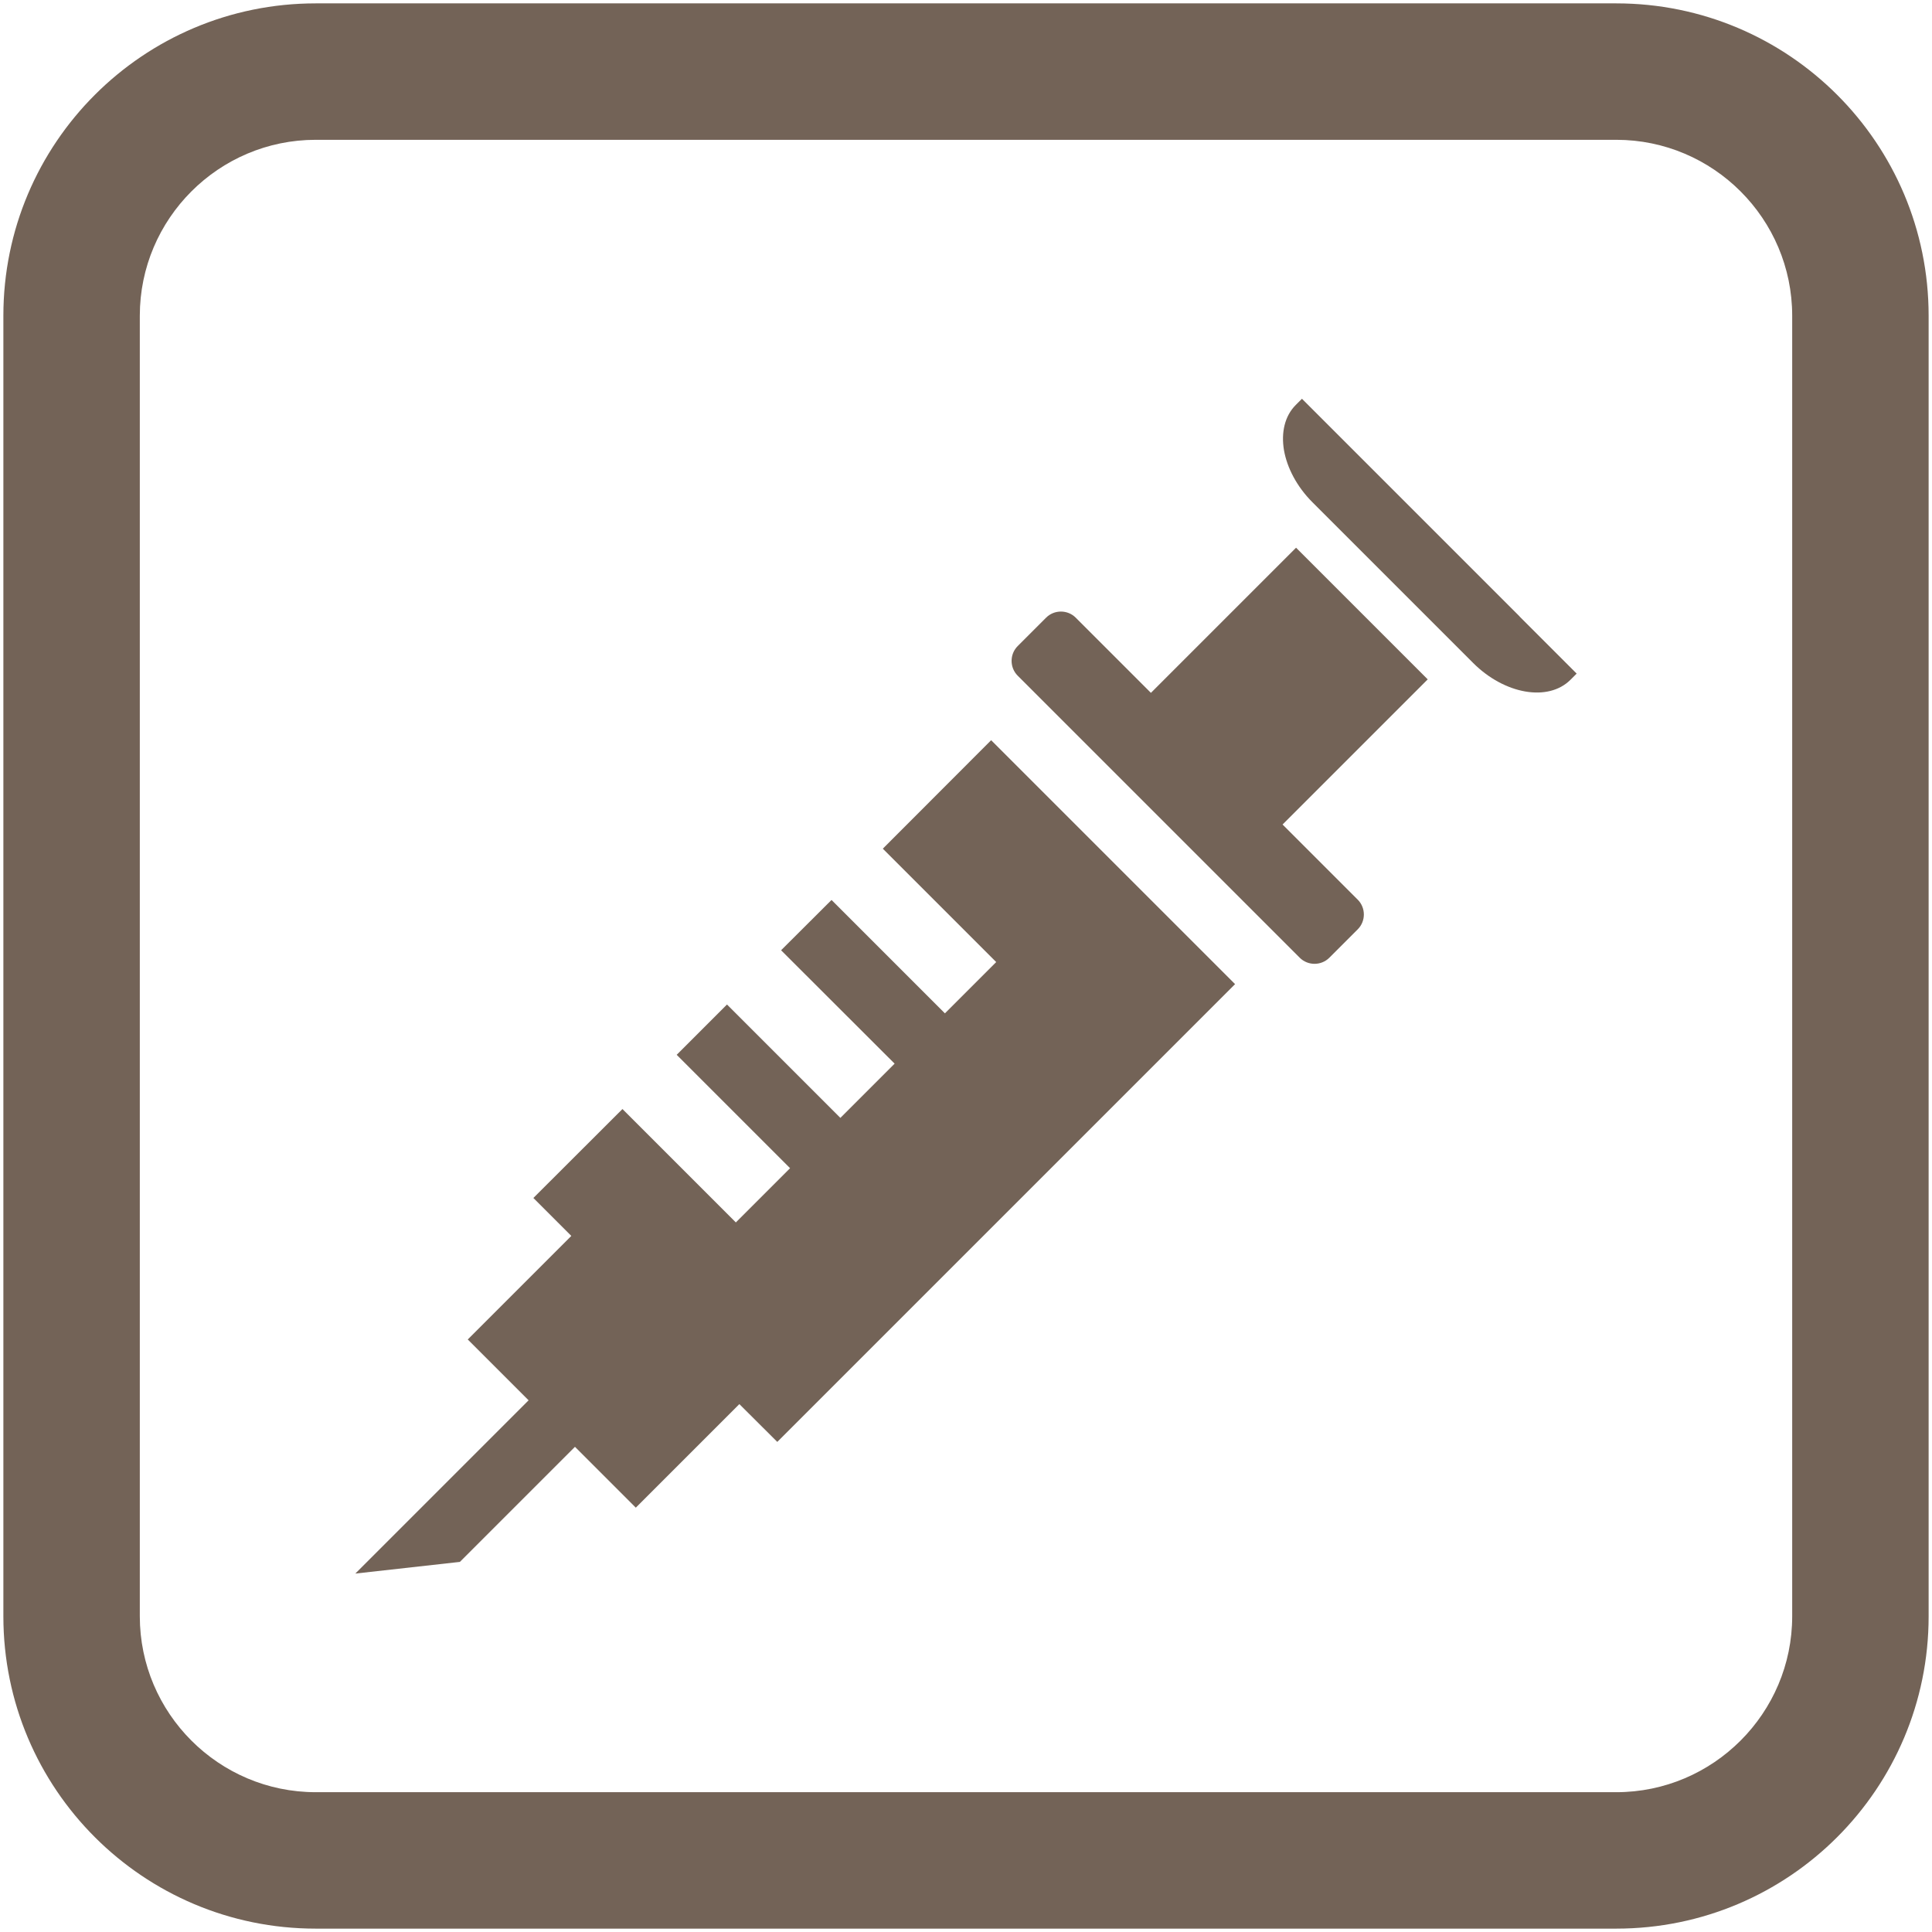
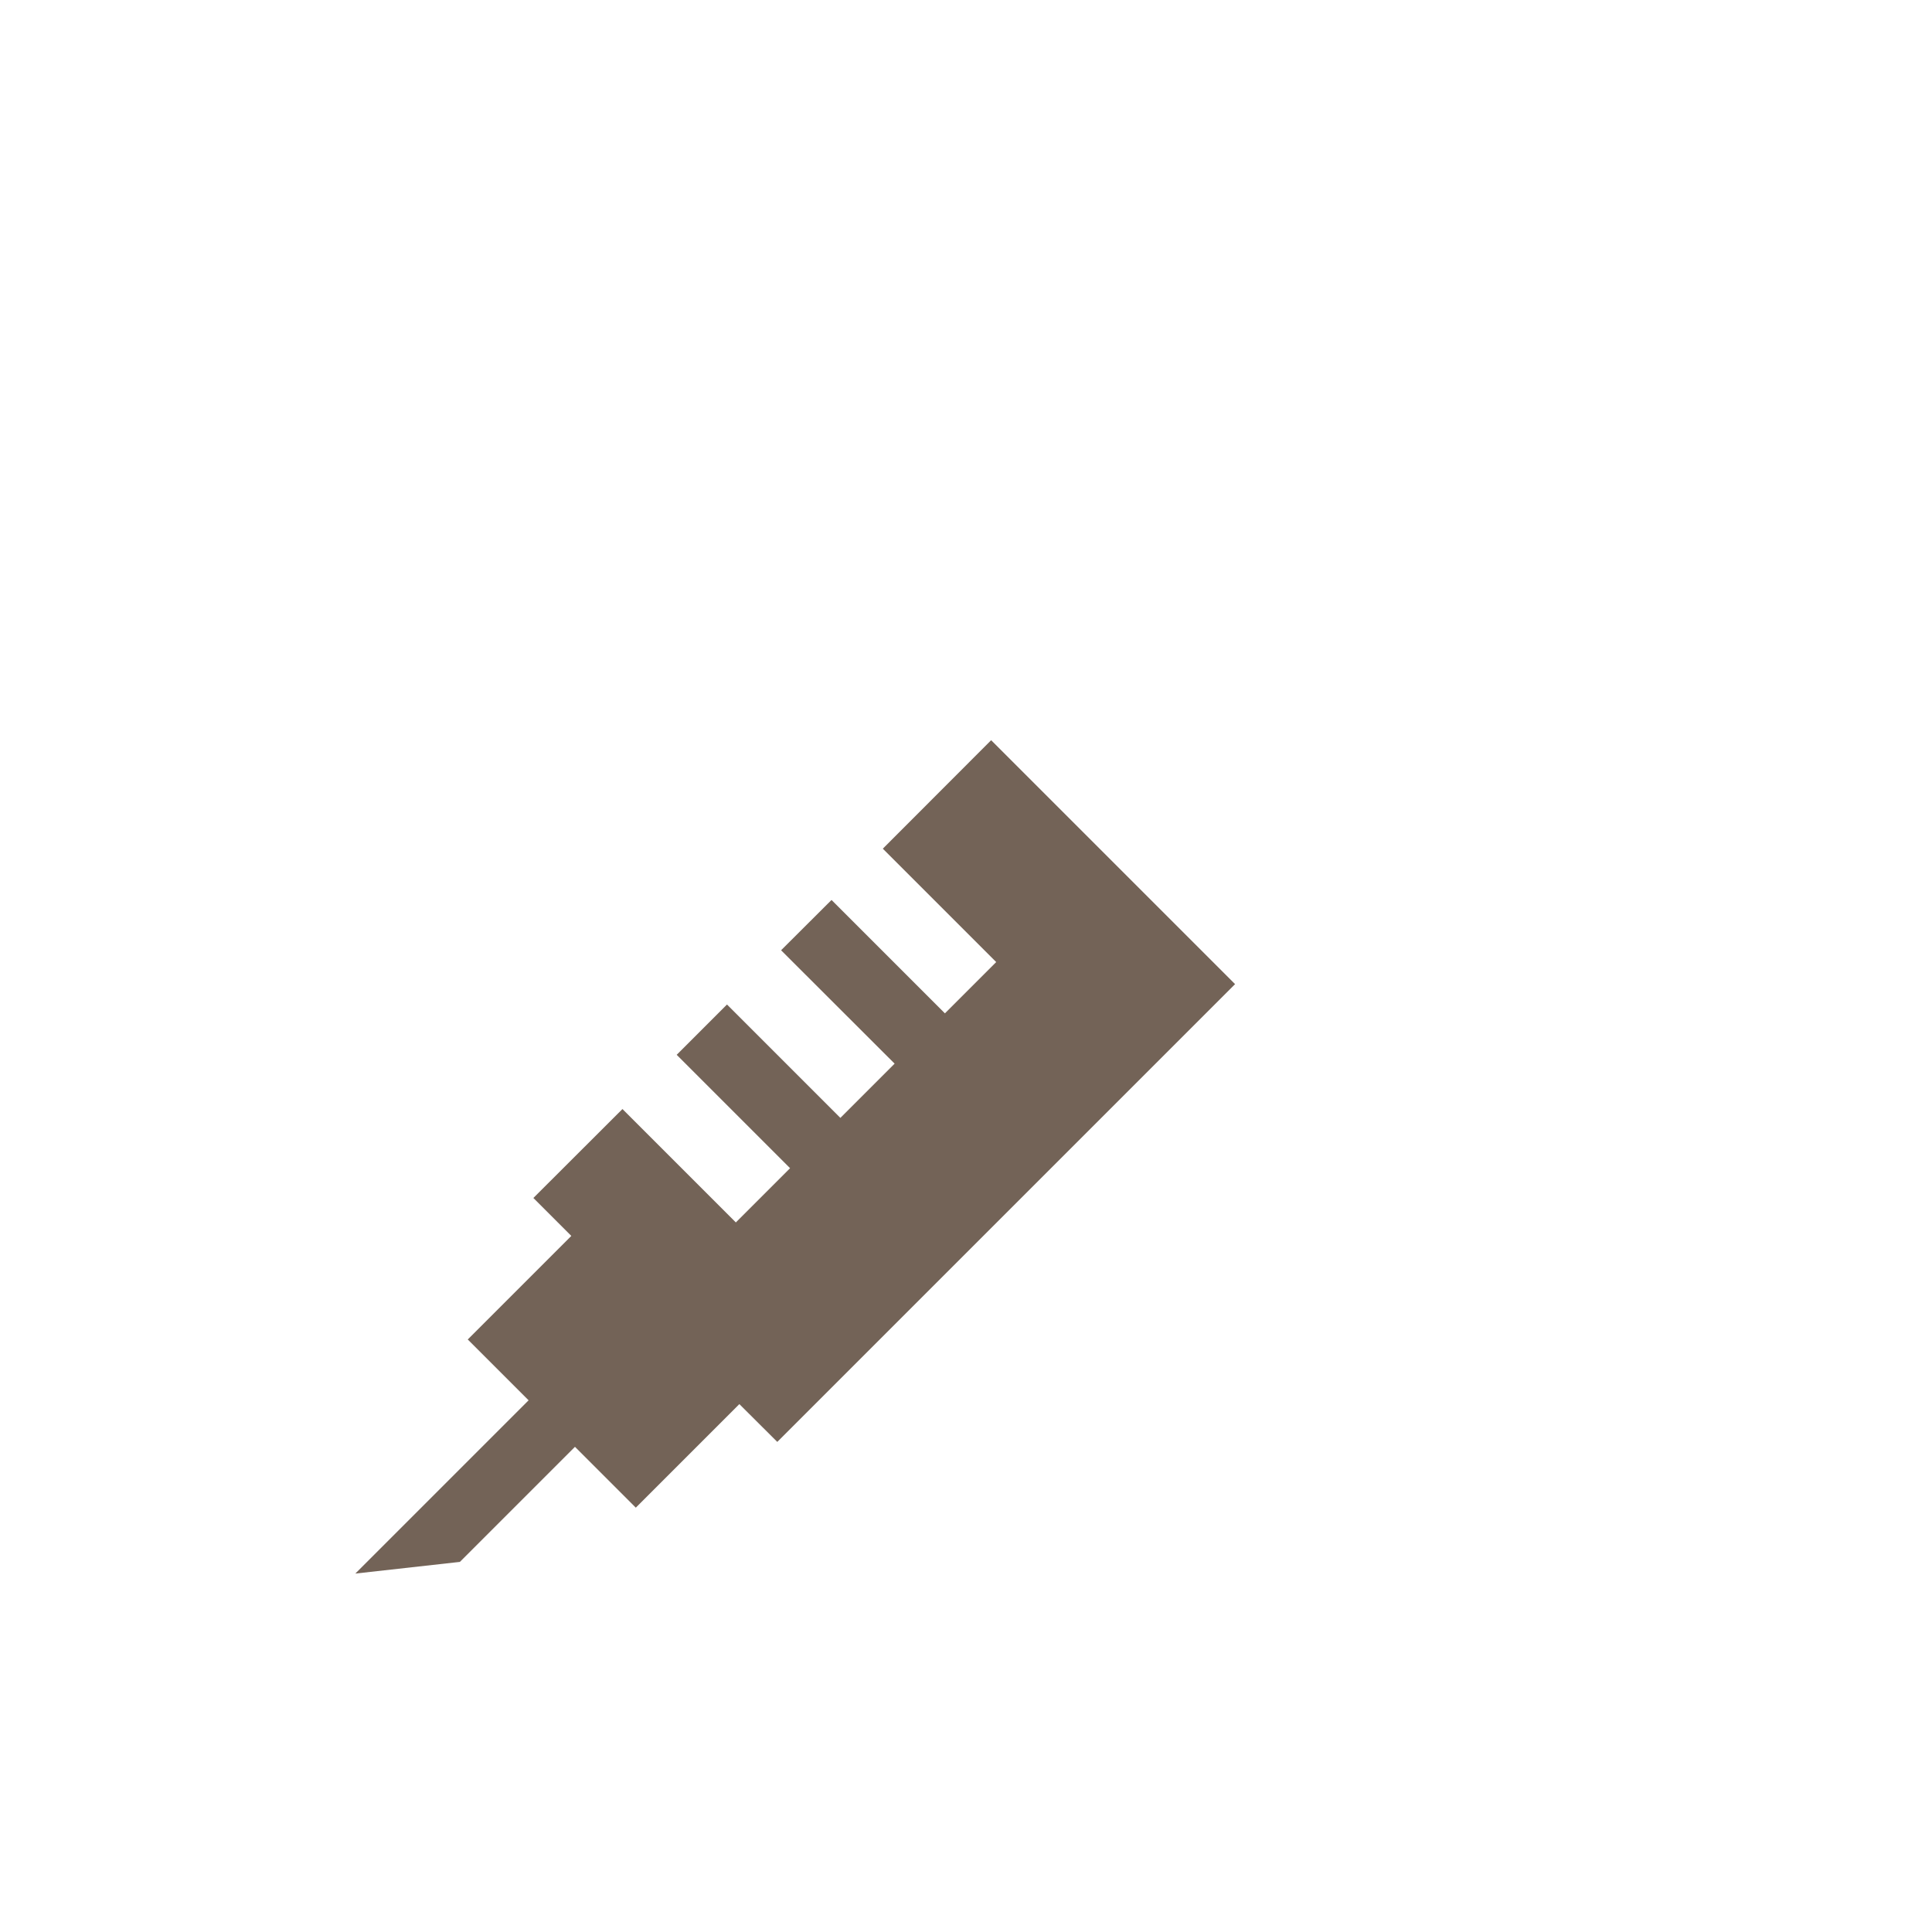
<svg xmlns="http://www.w3.org/2000/svg" id="_レイヤー_1" data-name="レイヤー 1" viewBox="0 0 137.5 137.5">
  <defs>
    <style>
      .cls-1 {
        fill: #736357;
        stroke-width: 0px;
      }
    </style>
  </defs>
  <g>
    <polygon class="cls-1" points="62.83 60.4 70.9 68.47 67.25 72.12 59.18 64.05 55.59 67.63 63.67 75.7 59.81 79.56 51.74 71.49 48.16 75.07 56.23 83.14 52.37 87 44.3 78.93 37.96 85.26 40.66 87.96 33.29 95.33 37.62 99.66 25.29 111.99 32.73 111.16 40.92 102.97 45.25 107.3 52.62 99.93 55.32 102.62 87.9 70.04 70.54 52.68 62.83 60.4" />
-     <path class="cls-1" d="M108.15,43.87l-11.43-11.43-4.06-4.06-.44.44c-.79.79-1.05,1.96-.84,3.22.22,1.25.91,2.59,2.03,3.71l11.43,11.43c2.24,2.24,5.35,2.78,6.93,1.2l.44-.44-4.06-4.06Z" />
-     <path class="cls-1" d="M92.24,38.98l-10.33,10.33-5.35-5.35c-.58-.58-1.53-.58-2.11,0l-2.02,2.02c-.58.58-.58,1.53,0,2.11l20.07,20.07c.58.58,1.53.58,2.11,0l2.02-2.02c.58-.58.58-1.53,0-2.11l-5.35-5.35,10.33-10.33-9.37-9.37Z" />
  </g>
-   <path class="cls-1" d="M115.03,9.95c6.9,0,12.52,5.62,12.52,12.52v92.56c0,6.9-5.62,12.52-12.52,12.52H22.47c-6.9,0-12.52-5.62-12.52-12.52V22.47c0-6.9,5.62-12.52,12.52-12.52h92.56M115.03.24H22.47C10.19.24.24,10.19.24,22.47v92.56c0,12.28,9.95,22.23,22.23,22.23h92.56c12.28,0,22.23-9.95,22.23-22.23V22.47C137.26,10.19,127.31.24,115.03.24h0Z" />
</svg>